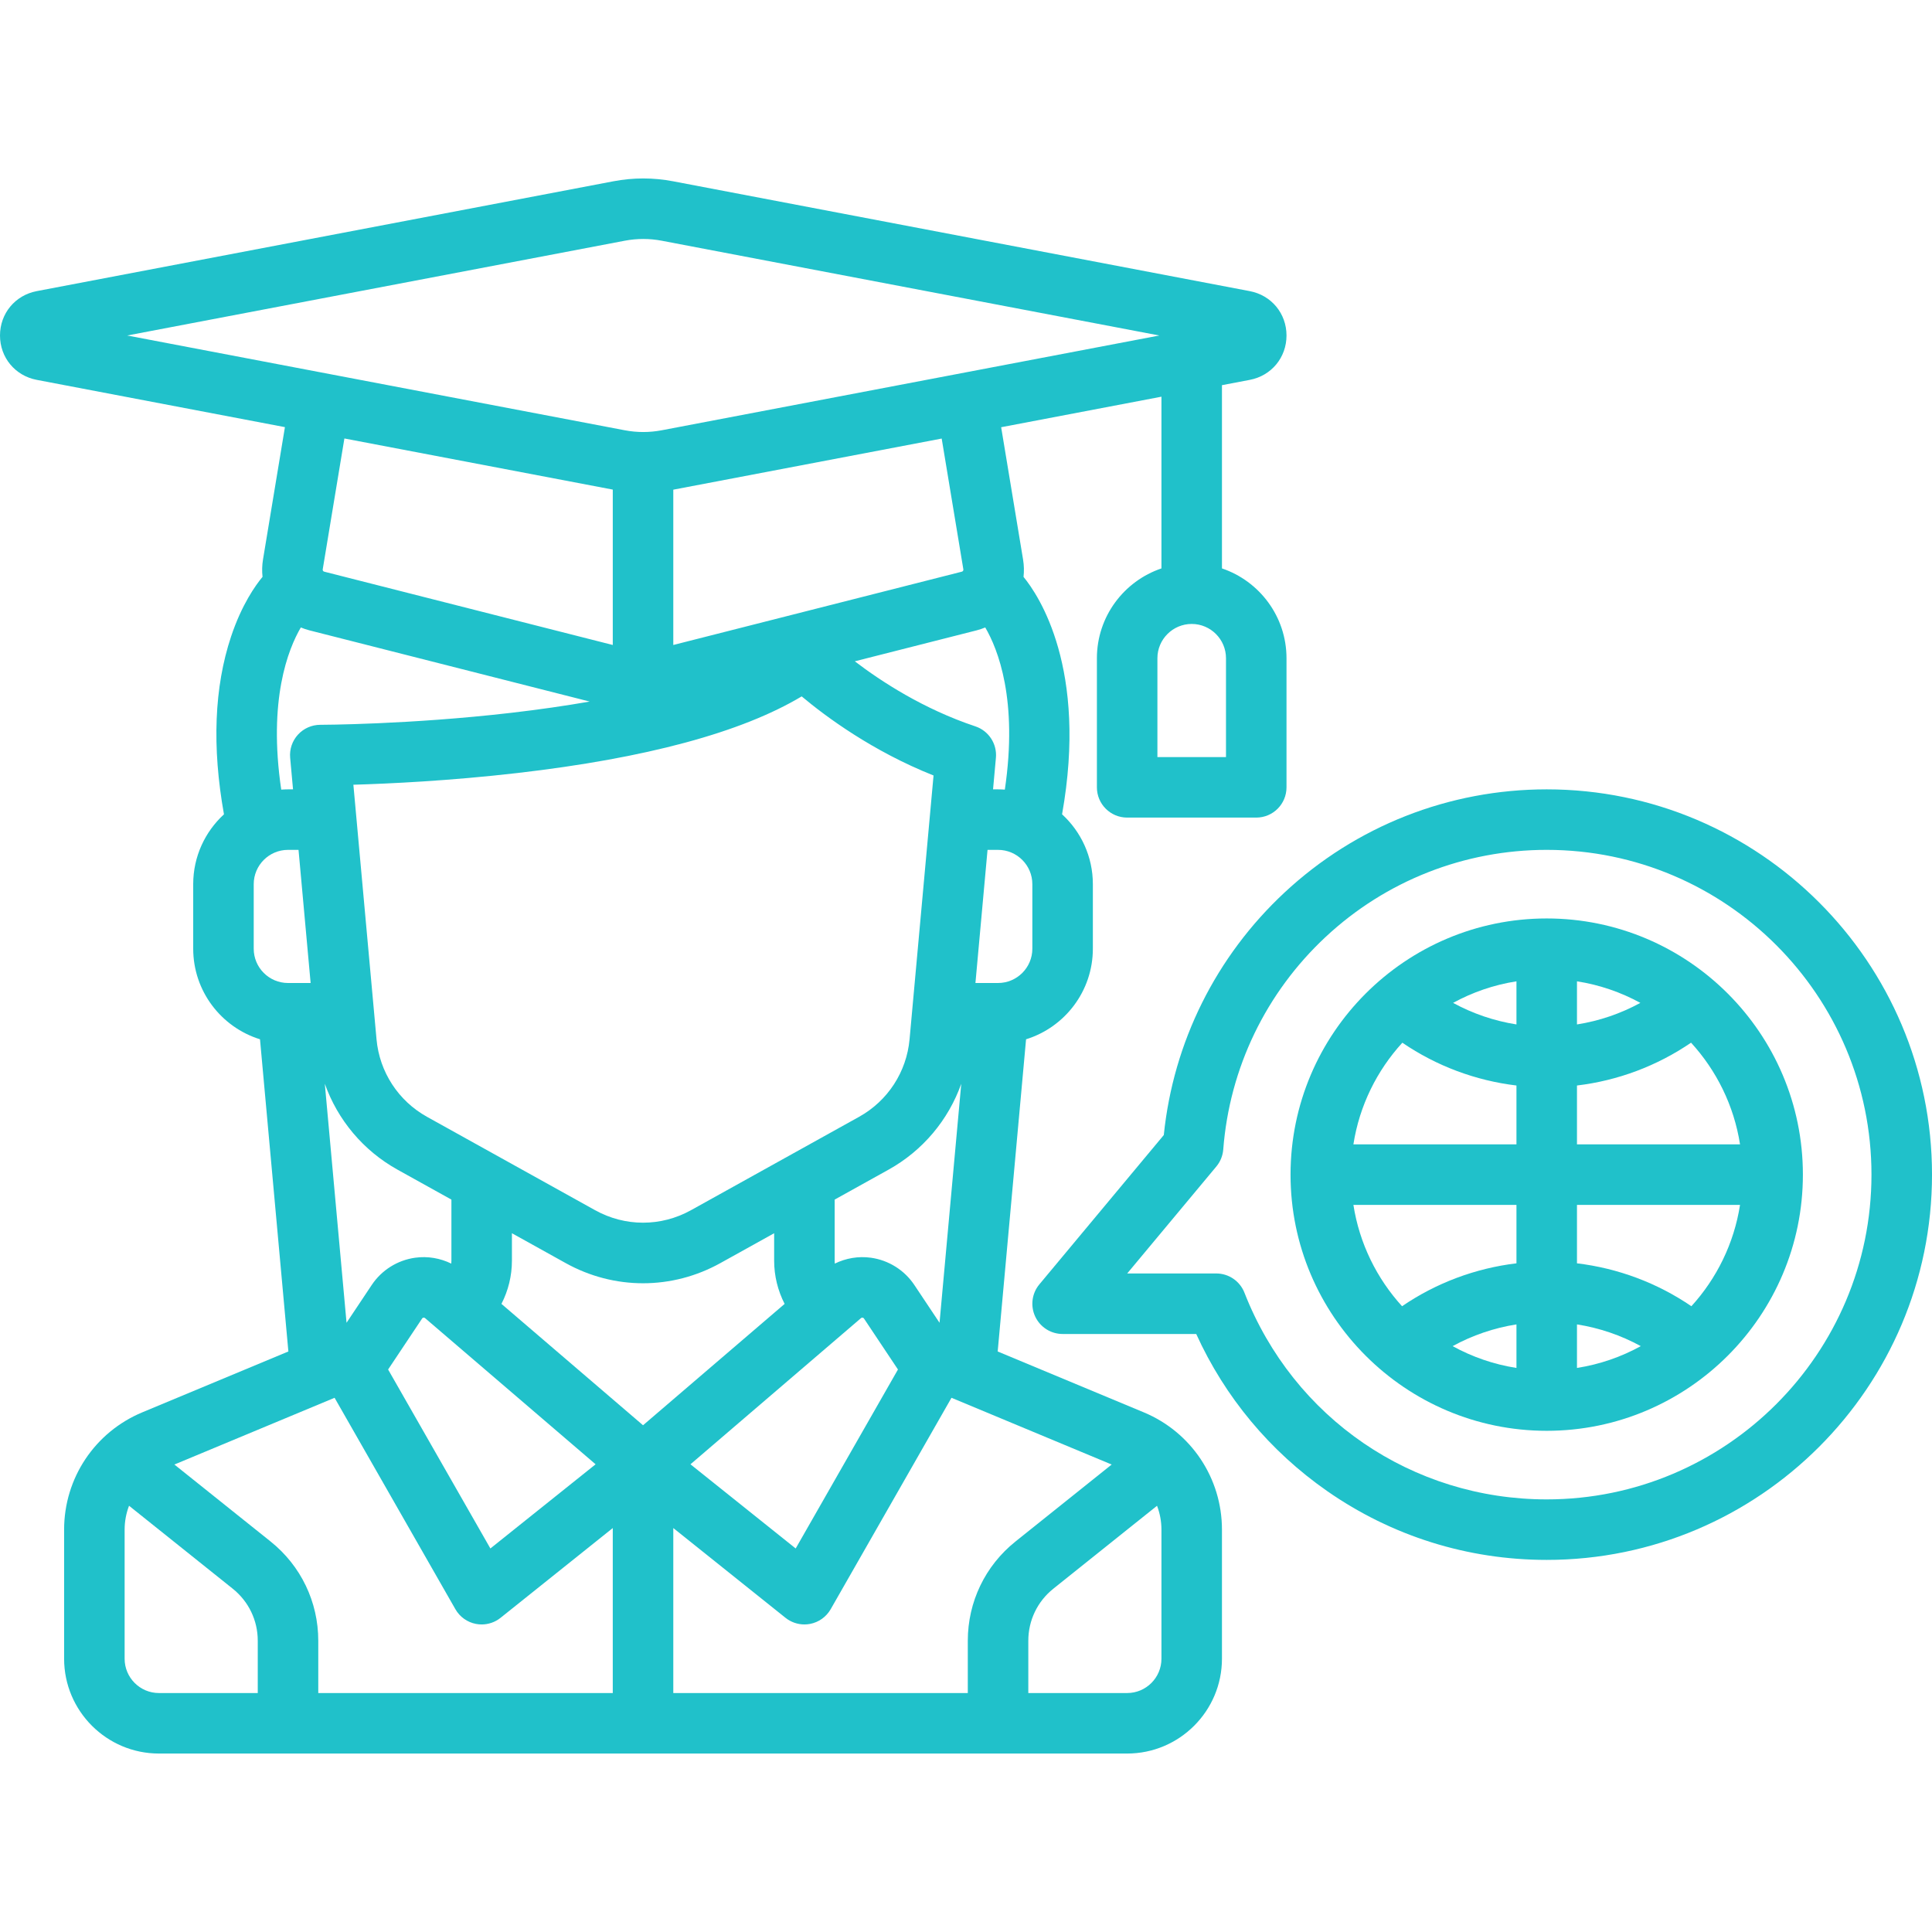
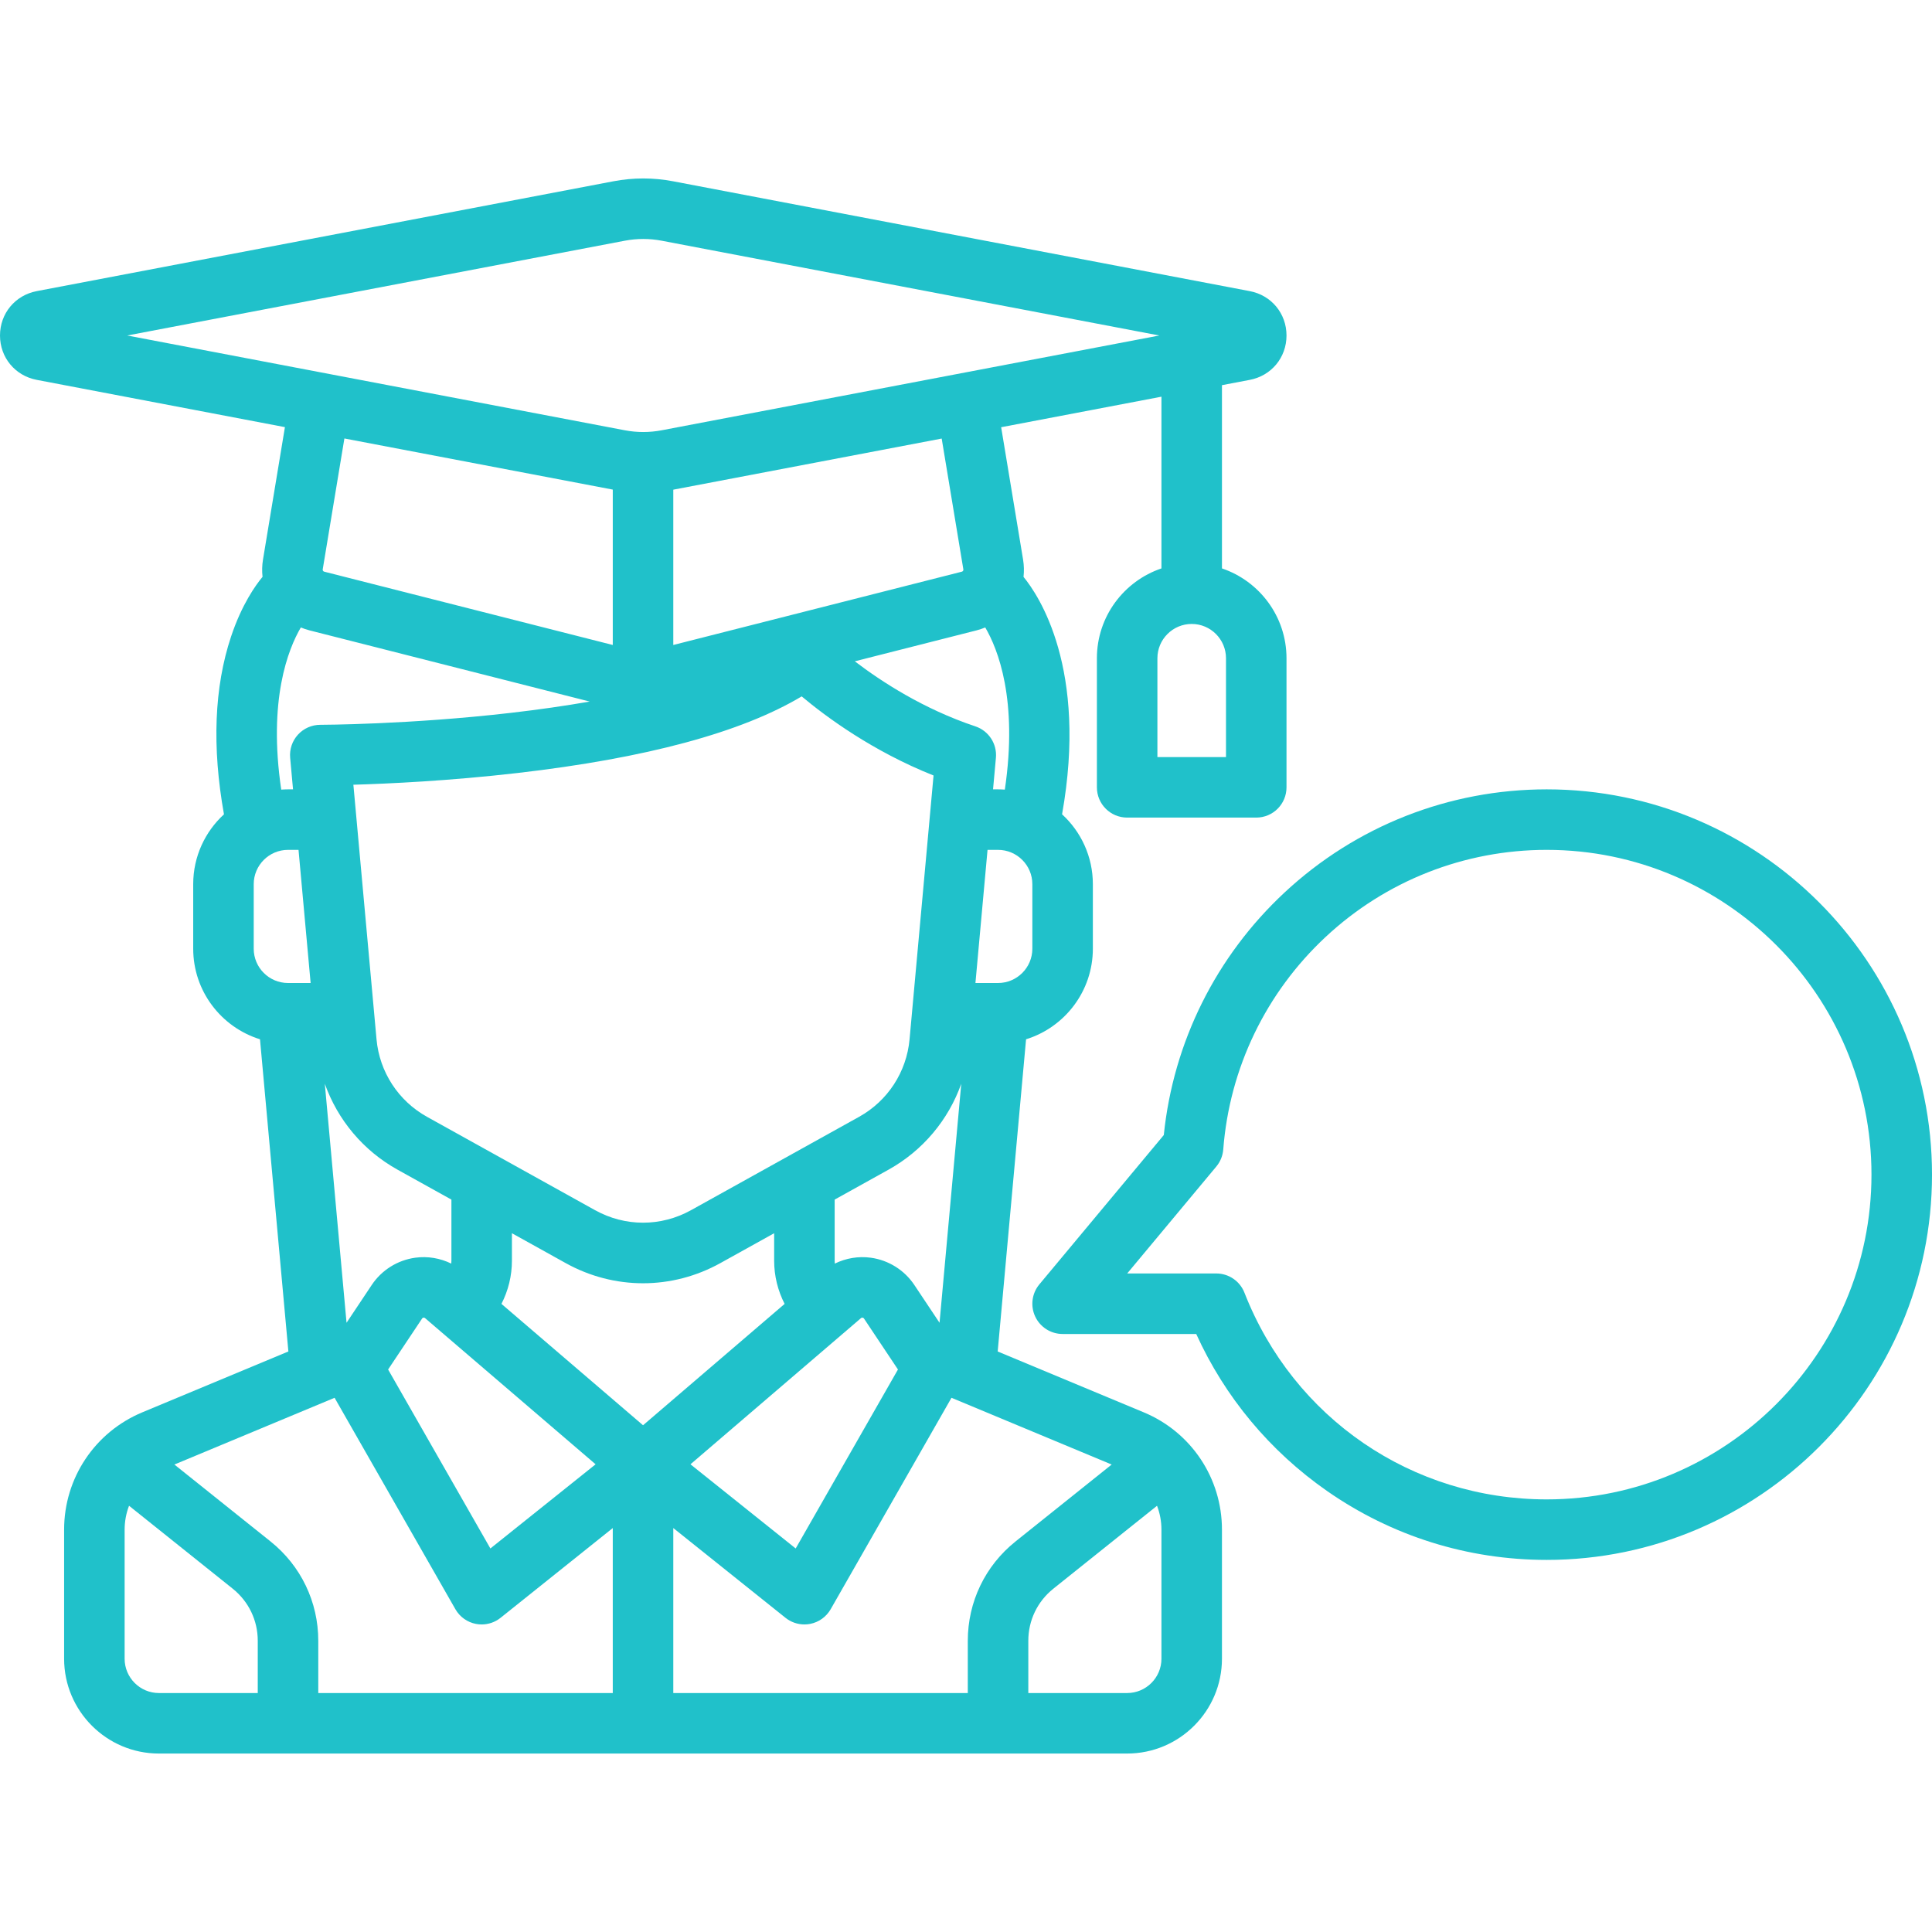
<svg xmlns="http://www.w3.org/2000/svg" fill="#000000" height="800px" width="800px" version="1.1" id="Layer_1" viewBox="0 0 512.002 512.002">
  <g>
    <g>
      <path d="M323.833,150.636v-48.562l7.376-1.405c5.728-1.092,9.73-5.926,9.73-11.757c0-5.832-4.001-10.667-9.73-11.758 L178.371,48.041c-5.243-0.999-10.56-0.999-15.803,0L9.73,77.153C4.001,78.244,0,83.08,0,88.911c0,5.832,4.002,10.667,9.73,11.757 l65.779,12.529l-5.809,35.075c-0.259,1.561-0.289,3.106-0.124,4.6c-1.826,2.194-5.505,7.318-8.34,15.824 c-4.457,13.374-5.084,29.212-1.882,47.109c-5.007,4.596-8.152,11.19-8.152,18.506v17.106c0,11.271,7.459,20.83,17.701,24.004 l7.521,82.735l-38.709,16.129c-12.589,5.245-20.724,17.448-20.724,31.087v34.212c0,13.854,11.271,25.125,25.125,25.125h256.592 c13.854,0,25.125-11.271,25.125-25.125v-34.212c0-13.638-8.135-25.84-20.725-31.086l-38.709-16.129l7.521-82.735 c10.241-3.174,17.701-12.733,17.701-24.004v-17.106c0-7.319-3.148-13.917-8.16-18.513c6.883-38.633-6.214-58.052-10.214-62.917 c0.167-1.499,0.136-3.045-0.123-4.61l-5.805-35.054l42.478-8.091v45.509c-9.932,3.355-17.106,12.755-17.106,23.805v34.212 c0,4.428,3.59,8.018,8.018,8.018h34.212c4.428,0,8.018-3.59,8.018-8.018v-34.212C340.939,163.391,333.765,153.991,323.833,150.636 z M79.722,166.282c0.724,0.296,1.467,0.561,2.247,0.759l74.305,18.879c-6.496,1.133-13.445,2.133-20.834,2.988 c-27.043,3.13-50.328,3.173-50.56,3.173c-2.253,0-4.402,0.948-5.921,2.612c-1.518,1.664-2.269,3.889-2.064,6.133l0.76,8.362 h-1.328c-0.605,0-1.203,0.029-1.797,0.072C71.017,185.461,76.361,172.032,79.722,166.282z M212.455,184.553 c6.431,5.387,18.754,14.521,34.945,20.959l-6.357,69.925c-0.785,8.64-5.782,16.313-13.365,20.526l-44.544,24.746 c-7.965,4.425-17.475,4.425-25.441,0l-44.544-24.746c-7.583-4.213-12.581-11.887-13.365-20.526l-6.135-67.475 c9.433-0.275,25.498-1.03,43.472-3.104C171.195,200.927,196.483,194.106,212.455,184.553z M178.43,170.929V129.77l71.128-13.548 l5.742,34.671c0.046,0.277-0.124,0.537-0.396,0.606L178.43,170.929z M230.786,333.31c-3.297-0.455-6.618,0.119-9.555,1.559 c-0.021-0.256-0.035-0.511-0.035-0.77v-16.191l14.269-7.928c9.098-5.054,15.881-13.2,19.281-22.776l-5.758,63.346l-6.678-10.017 C239.681,336.591,235.481,333.958,230.786,333.31z M237.969,362.933l-27.103,47.43l-27.885-22.307l45.191-38.736 c0.05-0.043,0.179-0.158,0.421-0.124c0.238,0.033,0.335,0.179,0.372,0.233L237.969,362.933z M119.628,334.099 c0,0.258-0.014,0.514-0.035,0.769c-2.936-1.44-6.255-2.015-9.554-1.559c-4.695,0.647-8.895,3.28-11.524,7.224l-6.678,10.017 l-5.758-63.346c3.399,9.576,10.181,17.723,19.28,22.778l14.27,7.928V334.099z M157.842,388.055l-27.885,22.307l-27.103-47.43 l9.003-13.504c0.036-0.055,0.134-0.2,0.372-0.233c0.244-0.033,0.371,0.08,0.421,0.123L157.842,388.055z M162.394,170.929 l-76.475-19.43c-0.272-0.068-0.442-0.329-0.396-0.605l5.745-34.693l71.125,13.547V170.929z M76.403,260.507h-0.075 c-5.011,0-9.088-4.077-9.088-9.088v-17.106c0-5.011,4.077-9.088,9.088-9.088h2.785l3.207,35.281h-5.886 C76.425,260.507,76.414,260.507,76.403,260.507z M68.309,448.674H42.115c-5.01,0-9.087-4.077-9.087-9.088v-34.212 c0-2.211,0.411-4.349,1.17-6.33l27.491,21.994c4.208,3.366,6.62,8.386,6.62,13.775V448.674z M162.393,448.675H84.346v-13.861 c0.001-10.288-4.607-19.873-12.639-26.299L46.213,388.12l42.455-17.69l32.016,56.029c1.162,2.035,3.157,3.459,5.459,3.898 c0.499,0.095,1.003,0.142,1.502,0.142c1.806,0,3.576-0.611,5.009-1.758l29.738-23.79V448.675z M132.889,345.545 c1.803-3.517,2.776-7.427,2.776-11.446v-7.28l14.238,7.909c6.422,3.568,13.465,5.351,20.509,5.351 c7.043,0,14.089-1.784,20.509-5.351l14.238-7.909v7.28c0,4.02,0.973,7.93,2.775,11.447l-37.521,32.161L132.889,345.545z M306.626,399.044c0.759,1.981,1.17,4.119,1.17,6.33v34.212c0,5.011-4.077,9.088-9.088,9.088h-26.194v-13.861 c0-5.388,2.413-10.409,6.62-13.776L306.626,399.044z M294.61,388.12l-25.493,20.395c-8.032,6.425-12.639,16.01-12.639,26.297 v13.861h-78.047v-43.723l29.738,23.79c1.433,1.146,3.203,1.758,5.009,1.758c0.5,0,1.003-0.047,1.502-0.142 c2.302-0.439,4.297-1.864,5.459-3.898l32.016-56.028L294.61,388.12z M273.583,234.313v17.106c0,5.011-4.077,9.088-9.088,9.088 h-0.086c-0.005,0-0.011,0-0.016,0h-5.891l3.207-35.281h2.785C269.507,225.225,273.583,229.302,273.583,234.313z M266.293,209.259 c-0.595-0.042-1.193-0.071-1.797-0.071h-1.328l0.76-8.362c0.337-3.706-1.92-7.156-5.45-8.333 c-13.779-4.593-25.005-11.938-31.947-17.24l32.323-8.212c0.78-0.199,1.525-0.464,2.248-0.76 C264.464,172.032,269.807,185.461,266.293,209.259z M175.37,114.027c-3.252,0.619-6.551,0.619-9.803,0L33.709,88.911 l131.859-25.116c3.252-0.619,6.551-0.62,9.803,0l131.858,25.116L175.37,114.027z M324.902,200.635h-18.175v-26.194 c0-5.011,4.077-9.088,9.088-9.088s9.088,4.077,9.088,9.088V200.635z" style="fill: rgb(32, 193, 202);" />
    </g>
  </g>
  <g>
    <g>
      <path d="M409.898,209.188c-25.886,0-50.565,9.712-69.489,27.347c-18.175,16.936-29.472,39.672-31.988,64.261l-32.977,39.573 c-1.992,2.391-2.422,5.717-1.101,8.534c1.32,2.817,4.15,4.618,7.262,4.618h35.41c7.602,16.733,19.512,31.047,34.7,41.63 c17.124,11.934,37.245,18.242,58.188,18.242c56.299,0,102.102-45.803,102.102-102.102S466.196,209.188,409.898,209.188z M409.898,397.356c-35.649,0-67.091-21.5-80.104-54.773c-1.203-3.075-4.166-5.099-7.468-5.099h-23.604l23.62-28.344 c1.066-1.28,1.707-2.859,1.835-4.519c1.656-21.559,11.303-41.572,27.164-56.353c15.946-14.86,36.742-23.043,58.556-23.043 c47.457,0,86.065,38.609,86.065,86.065C495.963,358.747,457.353,397.356,409.898,397.356z" style="fill: rgb(32, 193, 202);" />
    </g>
  </g>
  <g>
    <g>
-       <path d="M409.898,243.401c-37.435,0-67.89,30.455-67.89,67.89s30.455,67.89,67.89,67.89c37.435,0,67.89-30.455,67.89-67.89 S447.332,243.401,409.898,243.401z M371.639,276.331c9.013,6.154,19.413,10.046,30.239,11.34v15.601h-43.212 C360.271,292.983,364.911,283.688,371.639,276.331z M401.879,362.521c-6.045-0.943-11.745-2.935-16.913-5.781 c5.254-2.877,10.983-4.828,16.913-5.759V362.521z M401.879,334.795c-10.856,1.298-21.292,5.2-30.318,11.372 c-6.687-7.344-11.296-16.609-12.894-26.859h43.212V334.795z M401.879,271.486c-5.887-0.926-11.573-2.862-16.796-5.712 c5.136-2.812,10.797-4.778,16.796-5.713V271.486z M417.916,260.06c6,0.936,11.661,2.903,16.798,5.715 c-5.224,2.852-10.907,4.786-16.798,5.712V260.06z M417.916,287.671c10.837-1.294,21.216-5.189,30.233-11.348 c6.731,7.358,11.374,16.656,12.979,26.949h-43.212V287.671z M417.916,362.52v-11.539c5.929,0.931,11.658,2.882,16.912,5.759 C429.661,359.586,423.96,361.578,417.916,362.52z M448.237,346.165c-9.029-6.173-19.464-10.072-30.321-11.37v-15.486h43.212 C459.53,329.558,454.922,338.822,448.237,346.165z" style="fill: rgb(32, 193, 202);" />
-     </g>
+       </g>
  </g>
</svg>